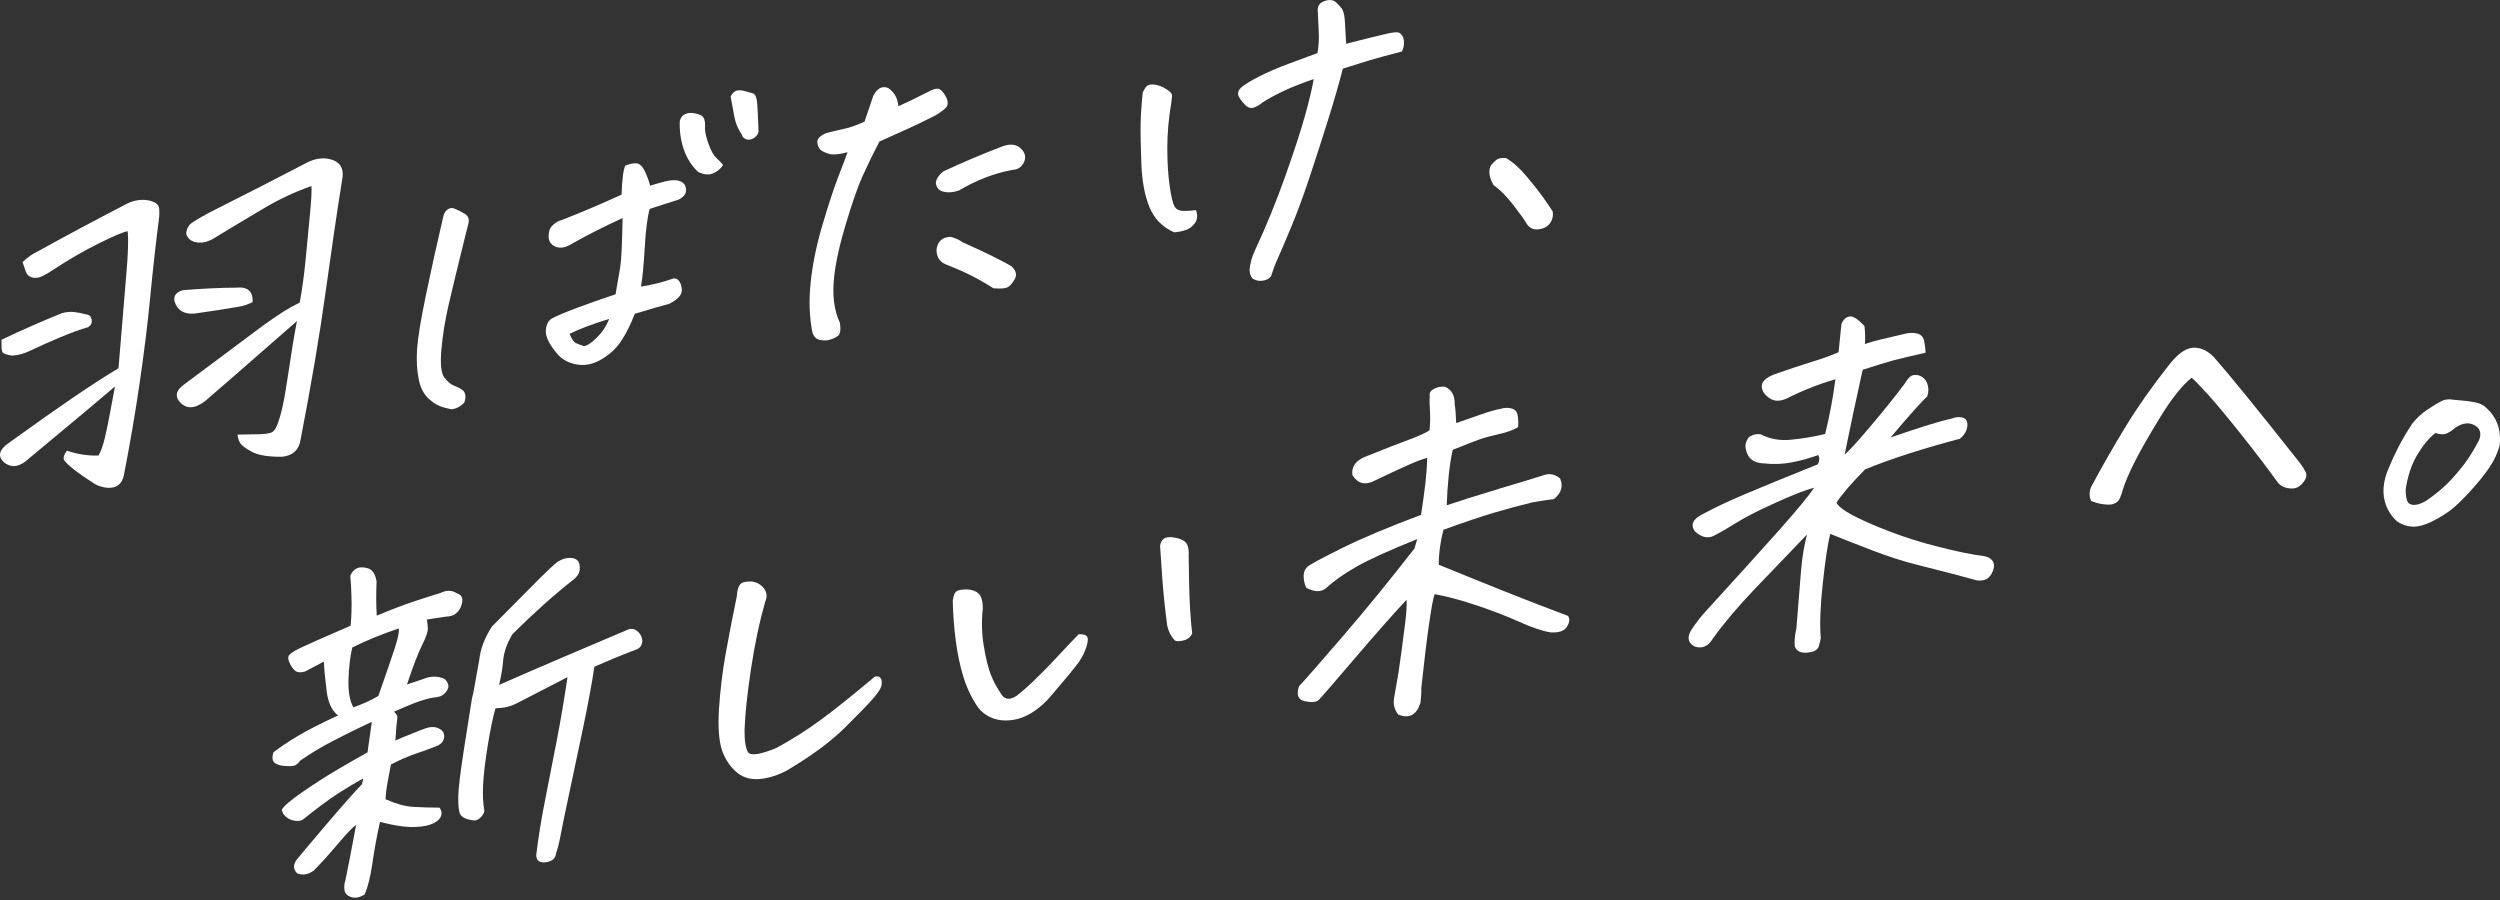
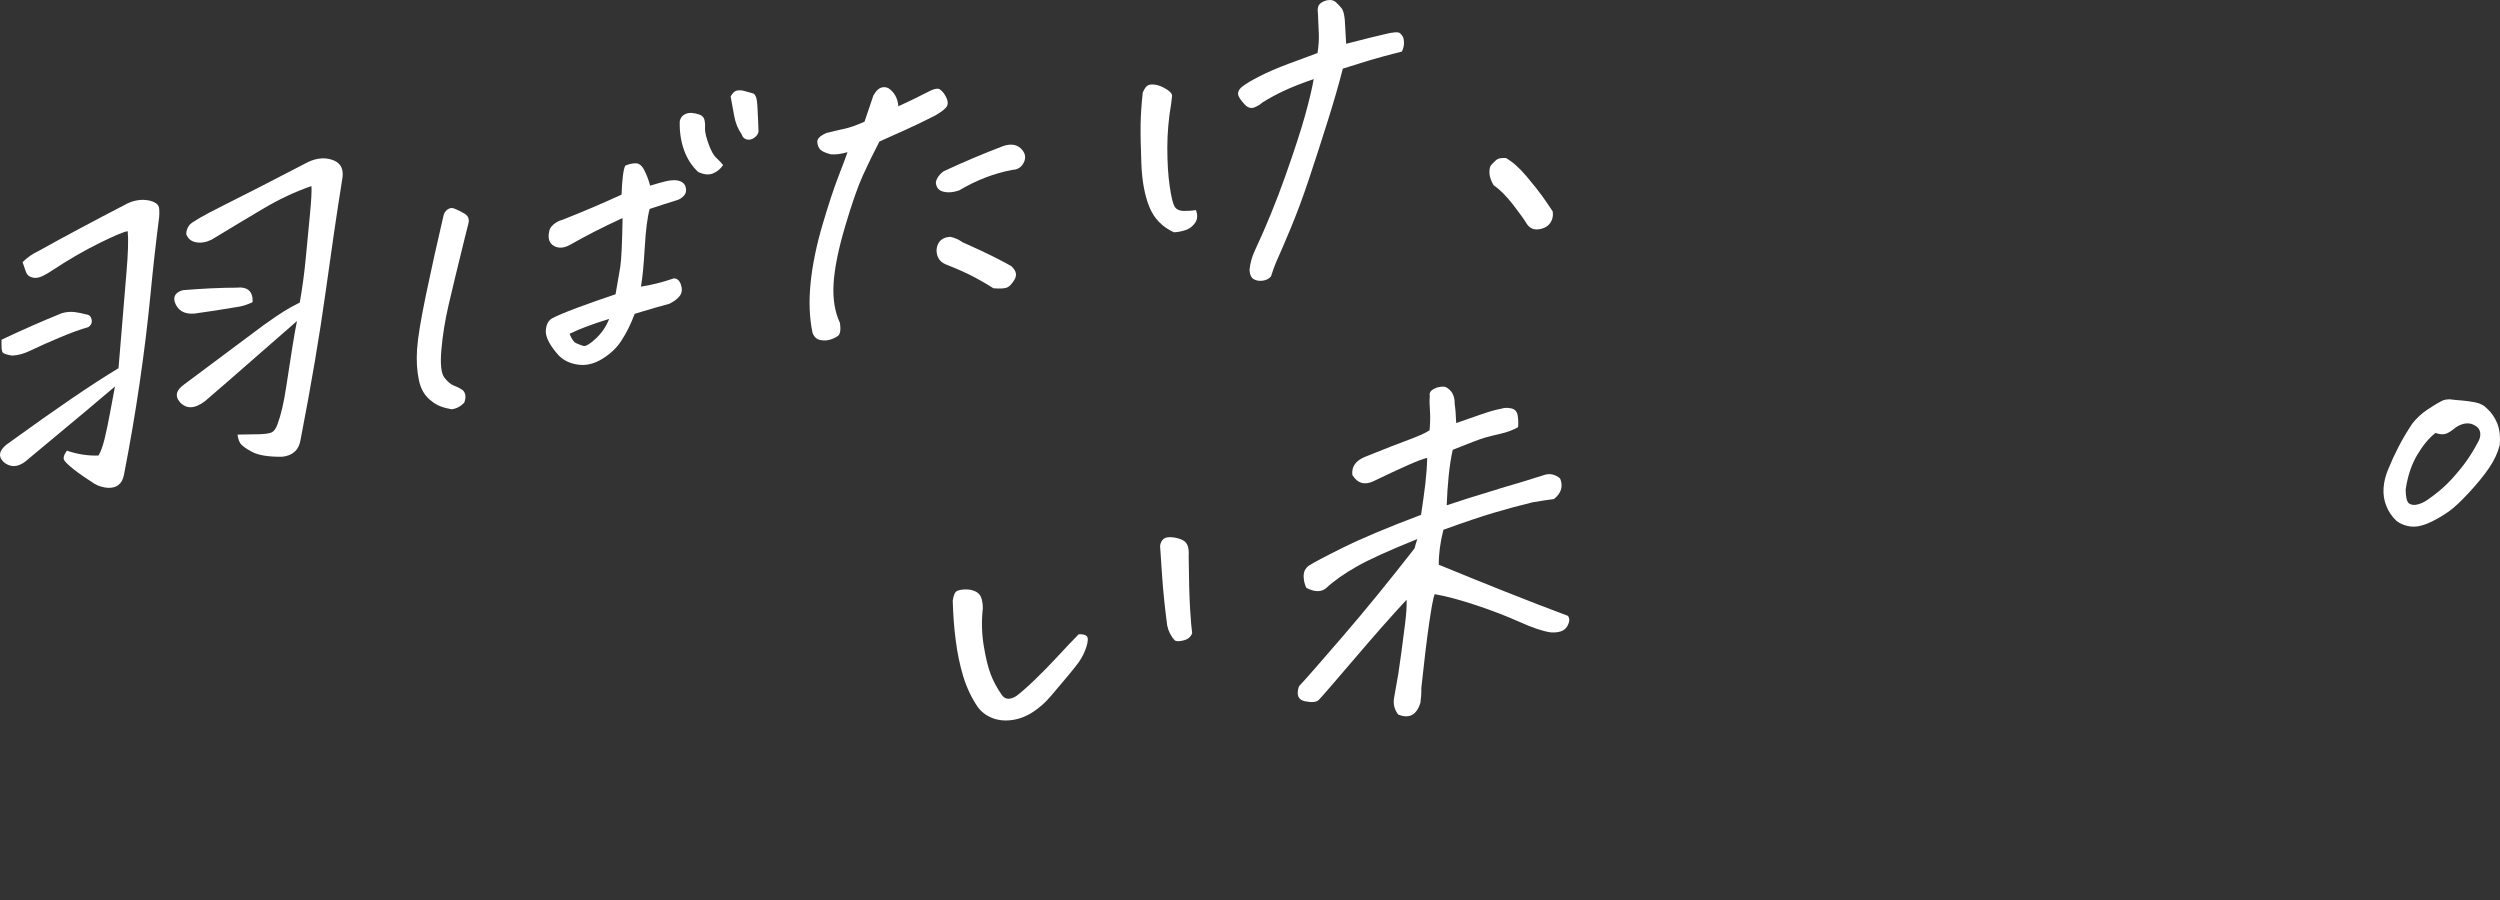
<svg xmlns="http://www.w3.org/2000/svg" width="800" height="288" viewBox="0 0 800 288" fill="none">
  <rect x="0" y="0" width="800" height="288" fill="#333333" stroke="none" />
  <path d="M31.523 145.772C32.3 144.464 32.978 142.541 33.573 140.003C34.167 137.471 34.699 134.904 35.174 132.309C35.65 129.715 36.188 126.84 36.79 123.672C35.188 125.05 32.16 127.61 27.705 131.351C23.25 135.1 17.026 140.289 9.025 146.919C6.423 149.325 3.989 149.787 1.73 148.29C-1.053 146.178 -0.48 143.842 3.458 141.282C10.85 135.932 17.354 131.344 22.97 127.512C28.579 123.686 33.566 120.455 37.923 117.826C39.126 103.097 39.979 92.823 40.482 87.012C40.986 81.193 41.119 76.857 40.874 73.99C39.706 74.115 36.692 75.374 31.824 77.78C26.95 80.186 21.935 83.088 16.774 86.487C15.893 87.11 14.851 87.718 13.648 88.32C12.438 88.921 11.312 89.075 10.27 88.781C9.221 88.487 8.535 87.823 8.214 86.781C7.892 85.739 7.563 84.774 7.227 83.885C8.759 82.368 10.473 81.172 12.368 80.298C20.515 75.759 30.034 70.674 40.916 65.038C43.147 64.031 45.364 63.723 47.553 64.135C48.448 64.296 49.224 64.597 49.889 65.031C50.553 65.464 50.91 66.115 50.959 66.968C51.008 67.821 51.001 68.653 50.931 69.444C49.917 77.311 48.98 85.655 48.133 94.474C47.28 103.293 46.14 112.615 44.706 122.434C43.273 132.261 41.587 142.122 39.65 152.032C39.07 154.878 37.342 156.235 34.468 156.102C32.908 155.976 31.502 155.549 30.251 154.822C27.362 152.962 25.166 151.437 23.656 150.241C22.152 149.045 21.138 148.101 20.627 147.409C20.11 146.709 20.369 145.646 21.404 144.213C24.767 145.36 28.145 145.884 31.537 145.772H31.523ZM0.479 108.72C6.934 105.65 13.368 102.817 19.781 100.223C21.215 99.817 22.593 99.698 23.893 99.866C25.194 100.034 26.453 100.293 27.663 100.635C28.565 100.719 29.111 101.251 29.32 102.237C29.523 103.223 29.188 104.027 28.306 104.65C25.684 105.412 22.704 106.496 19.361 107.895C16.026 109.293 12.801 110.727 9.703 112.203C7.724 113.175 5.78 113.699 3.871 113.79C1.919 113.497 0.856 113.07 0.702 112.51C0.542 111.951 0.472 111.336 0.493 110.664C0.507 109.993 0.5 109.349 0.479 108.727V108.72ZM80.843 96.684C79.297 97.418 77.891 97.894 76.632 98.111C71.688 98.957 66.883 99.705 62.212 100.349C58.89 100.607 56.778 99.32 55.868 96.495C55.449 94.684 56.337 93.474 58.533 92.858C64.764 92.341 70.436 92.068 75.555 92.054C79.22 91.662 80.983 93.201 80.843 96.677V96.684ZM95.04 102.726C90.305 106.839 85.556 110.986 80.78 115.182C76.003 119.378 70.94 123.777 65.582 128.386C62.225 130.925 59.498 130.96 57.407 128.498C55.917 126.631 56.407 124.826 58.869 123.064C67.429 116.651 75.898 110.328 84.276 104.104C87.179 102.034 89.368 100.544 90.85 99.621C92.333 98.698 94.026 97.761 95.921 96.81C96.711 92.432 97.348 87.774 97.823 82.822C98.292 77.878 98.746 73.129 99.187 68.576C99.621 64.031 99.781 61.016 99.662 59.548C94.564 61.289 89.354 63.73 84.053 66.877C78.745 70.024 73.303 73.297 67.73 76.682C66.002 77.528 64.352 77.815 62.771 77.535C61.184 77.255 60.127 76.381 59.596 74.899C59.596 73.878 59.932 72.919 60.589 72.017C61.498 70.996 65.086 68.933 71.338 65.814C77.591 62.702 86.459 58.156 97.949 52.176C99.25 51.484 100.523 51.029 101.782 50.812C103.621 50.498 105.376 50.708 107.048 51.442C109.265 52.477 110.076 54.491 109.489 57.498C107.852 67.751 106.083 79.745 104.187 93.495C102.285 107.244 99.614 123.008 96.166 140.793C95.634 144.024 93.662 145.814 90.256 146.164C85.878 146.206 82.668 145.681 80.619 144.583C78.57 143.485 77.311 142.541 76.842 141.758C76.374 140.975 76.101 140.079 76.024 139.072C79.08 139.016 81.374 138.981 82.899 138.953C84.423 138.925 85.654 138.772 86.591 138.499C87.522 138.219 88.263 137.289 88.815 135.701C89.878 132.925 90.802 128.967 91.585 123.805C92.361 118.651 93.025 114.371 93.571 110.986C94.117 107.601 94.599 104.845 95.033 102.726H95.04Z" fill="white" />
  <path d="M145.422 66.758C146.541 67.198 147.646 67.751 148.744 68.422C149.842 69.101 150.22 70.129 149.898 71.52C149.569 72.912 149.227 74.269 148.863 75.584C146.436 85.417 144.667 92.767 143.541 97.635C142.415 102.502 141.652 107.244 141.247 111.86C140.841 116.483 141.163 119.469 142.198 120.819C143.233 122.169 144.296 123.05 145.373 123.455C146.45 123.861 147.38 124.351 148.149 124.924C149.059 125.868 149.192 127.176 148.548 128.861C147.366 130.085 146.03 130.785 144.527 130.967C141.764 130.498 139.687 129.68 138.309 128.505C136.127 126.994 134.715 124.749 134.071 121.756C133.421 118.77 133.218 115.448 133.456 111.797C133.694 108.146 134.659 102.251 136.358 94.11C138.058 85.969 139.89 77.689 141.862 69.262C142.03 68.29 142.485 67.548 143.233 67.024C143.974 66.506 144.709 66.415 145.422 66.765V66.758ZM199.231 69.765C195.965 71.269 192.951 72.73 190.188 74.143C187.426 75.556 184.873 76.941 182.53 78.283C180.53 79.409 178.789 79.556 177.299 78.71C175.802 77.871 175.271 76.388 175.704 74.276C175.781 73.402 176.243 72.597 177.089 71.856C177.935 71.122 178.866 70.632 179.88 70.374C186.286 67.863 192.622 65.163 198.895 62.282C199.084 57.302 199.476 54.218 200.077 53.015C201.273 52.498 202.413 52.246 203.483 52.253C204.553 52.267 205.476 53.05 206.246 54.603C207.015 56.163 207.616 57.764 208.05 59.414C209.743 58.89 211.309 58.442 212.743 58.079C214.177 57.715 215.463 57.596 216.61 57.708C218.149 57.995 219.079 58.694 219.394 59.82C219.709 60.946 219.527 61.876 218.841 62.625C218.156 63.373 217.394 63.855 216.547 64.079C213.666 64.968 210.778 65.891 207.889 66.863C207.155 69.576 206.63 73.71 206.316 79.263C205.994 84.815 205.595 88.963 205.106 91.718C208.365 91.236 211.862 90.361 215.603 89.089C216.673 89.061 217.443 89.732 217.904 91.11C218.359 92.487 218.261 93.641 217.603 94.579C216.946 95.516 215.792 96.404 214.156 97.229C212.134 97.733 208.449 98.796 203.113 100.418C201.833 103.782 200.427 106.608 198.909 108.909C197.476 111.195 195.448 113.154 192.832 114.776C190.216 116.406 187.622 117.042 185.055 116.699C182.488 116.357 180.404 115.378 178.817 113.769C176.18 110.846 174.795 108.335 174.648 106.244C174.676 104.041 175.383 102.565 176.767 101.817C178.152 101.069 180.761 99.971 184.6 98.53C188.44 97.089 192.566 95.635 196.979 94.166C197.623 90.522 198.126 87.613 198.483 85.431C198.839 83.249 199.084 78.025 199.231 69.758V69.765ZM182.264 106.824C182.943 108.517 183.642 109.517 184.356 109.818C185.069 110.125 185.81 110.412 186.573 110.671C187.335 110.937 188.657 110.195 190.538 108.461C192.51 106.636 193.979 104.496 194.93 102.055C189.678 103.663 185.454 105.251 182.264 106.817V106.824ZM231.395 52.827C230.542 54.071 229.458 54.967 228.129 55.505C226.8 56.051 225.226 55.883 223.408 55.023C221.345 53.099 219.827 50.714 218.834 47.861C217.848 45.008 217.408 41.965 217.526 38.727C217.778 37.741 218.268 37.049 219.009 36.65C219.743 36.252 220.52 36.077 221.345 36.133C222.163 36.189 223.017 36.377 223.898 36.699C224.779 37.021 225.303 37.636 225.471 38.545C225.639 39.462 225.681 40.392 225.597 41.35C225.653 42.595 226.066 44.252 226.835 46.315C227.604 48.386 228.409 49.798 229.248 50.554C230.087 51.316 230.807 52.071 231.402 52.834L231.395 52.827ZM240.941 29.873C241.738 30.132 242.214 31.363 242.347 33.573C242.48 35.79 242.606 38.608 242.725 42.042C242.662 42.763 242.235 43.42 241.438 44.029C240.64 44.637 239.822 44.833 238.976 44.63C238.13 44.42 237.577 43.868 237.325 42.972C236.151 41.287 235.367 39.385 234.976 37.252C234.584 35.126 234.192 32.992 233.801 30.86C234.388 29.817 235.018 29.202 235.696 29.006C235.78 28.992 235.906 28.971 236.074 28.943C236.661 28.845 237.318 28.887 238.039 29.076C238.927 29.321 239.892 29.58 240.941 29.873Z" fill="white" />
  <path d="M271.224 48.693C269.112 49.295 267.314 49.526 265.846 49.379C264.23 48.952 263.139 48.469 262.566 47.938C261.992 47.407 261.649 46.602 261.538 45.525C261.426 44.448 262.398 43.455 264.454 42.553C266.391 42.063 268.286 41.623 270.14 41.224C271.986 40.833 274.161 40.063 276.651 38.93C278.196 34.426 279.141 31.636 279.483 30.552C280.364 28.985 281.344 28.111 282.435 27.929C283.022 27.831 283.63 27.922 284.267 28.202C286.211 29.517 287.281 31.454 287.47 34.007C290.82 32.489 293.834 31.027 296.513 29.629C298.59 28.489 299.982 28.132 300.688 28.559C301.394 28.985 302.045 29.762 302.653 30.873C303.255 31.985 303.422 32.944 303.15 33.734C302.87 34.531 301.604 35.587 299.345 36.916C295.373 38.93 292.296 40.42 290.107 41.385C287.918 42.35 285.022 43.651 281.413 45.287C279.532 48.91 277.77 52.505 276.14 56.086C274.511 59.659 272.608 65.107 270.447 72.43C268.279 79.745 267.049 85.844 266.748 90.725C266.447 95.607 267.132 99.824 268.797 103.384C269.098 105.608 268.874 106.978 268.126 107.503C267.377 108.02 266.517 108.426 265.545 108.713C264.573 109 263.517 109.021 262.384 108.783C261.251 108.545 260.454 107.762 259.992 106.426C259.006 101.649 258.803 96.369 259.39 90.571C259.978 84.781 261.237 78.598 263.174 72.024C265.111 65.45 266.818 60.254 268.307 56.428C269.797 52.603 270.762 50.022 271.21 48.686L271.224 48.693ZM327.753 51.708C327.026 53.4 325.795 54.281 324.061 54.344C318.193 55.428 312.472 57.631 306.905 60.939C305.038 61.576 303.353 61.709 301.863 61.331C300.366 60.96 299.569 59.96 299.464 58.331C299.744 57.03 300.541 55.869 301.87 54.855C308.234 51.875 314.612 49.176 321.012 46.742C323.389 45.945 325.264 46.19 326.634 47.483C328.005 48.777 328.376 50.183 327.753 51.708ZM304.122 75.78C305.653 76.143 306.926 76.71 307.933 77.479C312.144 79.347 315.549 80.941 318.158 82.256C320.767 83.578 322.578 84.543 323.599 85.151C325.131 86.536 325.501 87.928 324.725 89.312C323.942 90.704 323.166 91.578 322.389 91.949C321.613 92.32 320.123 92.418 317.906 92.25C316.578 91.383 314.717 90.285 312.318 88.97C309.913 87.655 306.64 86.179 302.499 84.536C300.59 83.683 299.66 82.123 299.695 79.836C300.003 77.269 301.478 75.92 304.129 75.78H304.122Z" fill="white" />
  <path d="M375.646 74.332C371.918 72.619 369.303 69.926 367.813 66.255C366.316 62.59 365.456 57.988 365.239 52.449C365.022 46.917 364.939 42.63 365.001 39.595C365.057 36.566 365.288 33.245 365.68 29.643C366.204 28.377 366.764 27.594 367.372 27.293C367.974 26.992 368.827 26.943 369.925 27.153C371.023 27.356 372.17 27.845 373.387 28.622C374.597 29.398 375.149 30.125 375.051 30.811C374.946 31.496 374.863 32.237 374.793 33.035C373.946 37.965 373.534 42.749 373.541 47.379C373.548 52.008 373.799 56.03 374.282 59.436C374.772 62.849 375.282 65.031 375.814 66.003C376.345 66.968 377.338 67.472 378.779 67.492C380.22 67.52 381.527 67.43 382.702 67.234C383.304 68.856 383.206 70.227 382.409 71.346C381.611 72.465 380.597 73.227 379.366 73.633C378.136 74.038 376.898 74.276 375.653 74.332H375.646ZM421.601 16.991C421.965 14.732 422.105 12.648 422.021 10.739C421.937 8.83 421.839 6.634 421.727 4.137C421.573 3.067 421.685 2.221 422.07 1.605C422.454 0.99 423.238 0.5 424.426 0.144C424.594 0.116 424.762 0.088 424.93 0.06C425.937 -0.115 426.783 0.095 427.476 0.682C428.315 1.479 428.951 2.179 429.399 2.766C429.84 3.361 430.154 4.543 430.329 6.319C430.469 8.494 430.616 11.061 430.77 14.012C436.169 12.613 440.26 11.599 443.037 10.963C445.82 10.249 447.478 10.145 448.016 10.641C448.548 11.138 448.897 11.627 449.065 12.11C449.226 12.592 449.296 13.208 449.275 13.956C449.247 14.704 449.03 15.551 448.624 16.481C444.072 17.656 440.708 18.565 438.547 19.208C436.386 19.852 433.441 20.775 429.707 21.964C428.455 26.887 426.797 32.608 424.748 39.119C422.699 45.637 420.72 51.743 418.818 57.443C416.915 63.149 414.978 68.367 412.999 73.101C411.02 77.836 409.649 81.039 408.887 82.697C408.124 84.354 407.397 86.263 406.719 88.424C406.159 89.145 405.334 89.606 404.25 89.788C403.159 89.977 402.18 89.851 401.312 89.41C400.445 88.97 399.956 87.977 399.844 86.424C400.033 84.27 400.627 82.13 401.641 79.99C405.187 72.395 408.411 64.506 411.313 56.31C414.209 48.12 416.321 41.637 417.65 36.853C418.971 32.077 419.888 28.23 420.391 25.314C416.65 26.587 413.467 27.838 410.845 29.069C408.222 30.307 405.907 31.566 403.893 32.853C403.439 33.322 402.655 33.811 401.536 34.315C400.417 34.818 399.354 34.531 398.333 33.454C397.312 32.377 396.634 31.433 396.291 30.629C395.969 29.587 396.382 28.615 397.536 27.706C398.683 26.803 400.536 25.698 403.082 24.398C405.628 23.097 408.733 21.761 412.404 20.383C416.069 19.006 419.139 17.872 421.608 16.977L421.601 16.991Z" fill="white" />
  <path d="M496.874 67.653C497.077 69.108 496.783 70.381 495.986 71.458C495.188 72.535 493.957 73.178 492.293 73.388C490.621 73.598 489.321 72.913 488.39 71.353C487.817 70.353 486.439 68.43 484.25 65.59C482.061 62.751 479.956 60.639 477.935 59.254C477.075 57.75 476.634 56.414 476.613 55.24C476.592 54.065 476.788 53.246 477.201 52.785C477.613 52.323 478.131 51.799 478.76 51.225C479.117 50.931 479.585 50.729 480.173 50.631C480.676 50.547 481.25 50.526 481.907 50.568C484.026 51.778 486.229 53.729 488.509 56.443C490.789 59.156 492.496 61.31 493.636 62.919C494.776 64.527 495.853 66.108 496.874 67.66V67.653Z" fill="white" />
-   <path d="M130.218 219.031C131.519 218.569 133.204 218.01 135.281 217.338C137.813 216.275 140.163 216.261 142.345 217.303C143.499 218.52 143.778 219.646 143.184 220.688C142.373 222.241 141.044 223.059 139.191 223.143C137.491 223.36 135.295 223.968 132.603 224.982C130.861 225.675 128.679 226.598 126.057 227.752C126.917 228.465 127.28 229.151 127.141 229.801C126.987 230.612 126.777 233.004 126.518 236.97C127.917 236.34 129.183 235.809 130.316 235.375C133.806 233.913 136.064 233.053 137.093 232.801C138.463 232.487 139.687 232.647 140.771 233.291C141.848 233.927 142.289 234.878 142.1 236.123C141.904 237.375 140.988 238.298 139.337 238.893C137.596 239.585 135.533 240.334 133.155 241.131C130.77 241.935 128.085 243.103 125.098 244.635C124.616 247.306 124.217 249.418 123.916 250.957C123.616 252.502 123.434 254.104 123.371 255.761C126.686 257.237 129.623 258.041 132.169 258.195C134.722 258.349 137.547 258.433 140.652 258.447C141.401 259.496 141.499 260.517 140.953 261.517C140.401 262.517 139.261 263.322 137.526 263.93C135.883 264.448 133.826 264.685 131.351 264.636C128.875 264.587 125.623 264.049 121.595 263.014C120.636 267.259 119.839 271.616 119.196 276.085C118.552 280.554 117.713 283.932 116.671 286.233C115.153 287.198 113.748 287.478 112.44 287.079C111.132 286.673 110.398 285.939 110.237 284.869C110.076 283.799 110.167 282.764 110.51 281.764C111.524 276.882 112.671 270.952 113.951 263.986C112.971 264.622 111.265 266.371 108.831 269.224C106.397 272.071 104.649 274.085 103.579 275.246C102.509 276.407 101.467 277.512 100.453 278.547C98.655 279.876 96.865 280.183 95.082 279.47C93.851 278.19 93.76 276.791 94.816 275.274C95.48 274.372 98.6 270.665 104.166 264.133C109.733 257.608 113.629 253.209 115.839 250.943L116.251 249.104C113.692 250.488 110.964 252.111 108.076 253.978C105.181 255.852 101.565 258.531 97.229 262.021C96.32 262.804 94.963 262.923 93.165 262.363C92.592 262.147 92.116 261.881 91.725 261.552C90.858 260.916 90.34 260.105 90.172 259.111C90.865 257.895 93.109 255.978 96.914 253.363C100.712 250.747 104.25 248.474 107.53 246.537C110.81 244.6 114.167 242.669 117.615 240.746L118.972 230.976C114.237 233.2 110.202 235.193 106.859 236.942C103.166 238.83 99.572 240.977 96.089 243.383C95.417 244.285 94.788 244.823 94.18 245.005C93.578 245.187 92.501 245.215 90.955 245.089C89.41 244.963 88.333 244.579 87.717 243.935C87.102 243.299 87.025 242.229 87.494 240.739C89.564 239.131 92.172 237.389 95.32 235.508C98.467 233.634 102.754 231.445 108.181 228.941C106.209 227.472 104.985 224.857 104.516 221.094C104.048 217.331 103.747 214.198 103.635 211.709C102.397 212.394 100.418 213.436 97.69 214.849C96.655 215.184 95.788 215.233 95.096 215.003C94.403 214.772 93.711 214.044 93.019 212.827C92.326 211.611 92.088 210.673 92.319 210.002C92.543 209.338 93.795 208.456 96.082 207.351C98.362 206.253 103.74 203.883 112.209 200.225C112.475 197.197 112.566 194.217 112.482 191.287C112.398 188.357 112.272 186.007 112.09 184.23C112.615 183.042 113.314 182.251 114.188 181.867C114.454 181.748 114.713 181.657 114.965 181.615C115.734 181.482 116.65 181.559 117.72 181.846C119.196 182.3 120.119 183.713 120.504 186.077C120.336 189.951 120.35 193.602 120.56 197.015C124.924 195.169 128.812 193.679 132.232 192.539C135.652 191.406 138.568 190.469 140.981 189.741C142.911 188.783 144.674 188.832 146.261 189.895C148.059 190.448 148.429 191.958 147.38 194.413C146.457 196.301 144.946 197.267 142.841 197.309C140.456 197.637 138.372 197.959 136.582 198.267C136.764 199.099 136.869 200.043 136.904 201.099C136.939 202.155 136.316 203.946 135.05 206.477C133.778 209.009 132.176 213.191 130.239 219.017L130.218 219.031ZM113.069 226.332C115.923 225.367 118.594 224.171 121.07 222.724C123.532 215.709 125.273 210.618 126.308 207.456C127.343 204.295 127.777 202.183 127.616 201.106C122.252 202.89 117.28 204.925 112.72 207.198C112.048 210.065 111.65 213.443 111.517 217.352C111.384 221.262 111.901 224.255 113.069 226.332ZM190.209 213.324C189.405 218.723 188.174 225.353 186.524 233.207C184.873 241.068 183.369 248.152 182.027 254.468C180.677 260.783 179.803 265.035 179.404 267.224C179.005 269.413 178.523 271.336 177.956 273.008C177.81 274.679 176.677 275.658 174.55 275.945C172.599 276.12 171.62 275.351 171.599 273.623C172.25 268.098 173.208 262.14 174.481 255.761C175.746 249.383 176.998 243.005 178.229 236.634C179.453 230.263 180.579 223.612 181.607 216.688C175.97 219.618 172.32 221.5 170.655 222.339C168.984 223.178 167.2 224.087 165.312 225.08C163.417 226.073 161.165 226.598 158.556 226.654C157.71 229.626 156.878 233.613 156.066 238.62C155.255 243.628 154.765 247.796 154.598 251.118C154.437 254.44 154.556 257.132 154.968 259.181C155.08 259.79 154.765 260.51 154.024 261.342C153.276 262.175 152.527 262.58 151.772 262.552C149.275 262.273 147.744 261.559 147.17 260.398C146.765 259.293 146.59 257.44 146.646 254.838C146.702 252.237 147.31 247.187 148.471 239.69C149.625 232.193 150.471 226.864 150.996 223.717C151.15 222.905 151.36 221.968 151.618 220.898C152.101 218.227 152.674 215.024 153.339 211.303C153.744 207.624 155.108 204.015 157.43 200.477C164.983 192.819 170.054 187.713 172.627 185.154C175.201 182.594 177.124 180.811 178.383 179.81C180.075 178.733 181.705 178.342 183.279 178.615C184.852 178.894 185.6 179.943 185.524 181.762C185.565 183.167 184.873 184.426 183.432 185.538C177.299 190.357 170.83 196.141 164.025 202.883C162.361 205.603 161.367 208.282 161.053 210.925C160.927 212.359 160.773 213.681 160.584 214.891C160.255 216.751 159.962 218.178 159.71 219.164C165.564 216.59 172.313 213.667 179.95 210.394C187.587 207.121 194.419 204.218 200.434 201.694C201.756 200.994 202.945 201.106 204.001 202.022C205.057 202.938 205.567 204.071 205.532 205.407C205.351 206.54 204.84 207.289 204.015 207.673C203.182 208.051 202.462 208.331 201.861 208.512C198.818 209.666 194.937 211.275 190.223 213.338L190.209 213.324Z" fill="white" />
-   <path d="M253.467 245.558C250.439 247.488 247.312 248.691 244.074 249.174C240.836 249.649 238.158 249.048 236.039 247.376C233.913 245.698 232.269 243.355 231.108 240.334C230.038 237.145 229.702 232.627 230.08 226.794C230.465 220.961 231.15 215.226 232.143 209.604C233.136 203.981 234.36 197.665 235.808 190.665C235.871 189.007 236.228 187.769 236.885 186.944C237.256 186.567 237.822 186.315 238.591 186.182C239.102 186.091 239.738 186.063 240.494 186.091C242.158 186.28 243.48 187.014 244.459 188.294C245.438 189.581 245.564 191.028 244.837 192.644C243.032 198.917 241.529 206.044 240.326 214.024C239.123 222.003 238.438 228.438 238.263 233.333C238.207 236.879 238.563 239.306 239.326 240.627C240.095 241.949 243.13 241.523 248.445 239.355C253.474 236.606 258.188 233.62 262.587 230.396C266.986 227.165 272.762 222.549 279.931 216.527C280.791 216.304 281.406 216.45 281.784 216.975C282.155 217.499 282.26 218.269 282.085 219.276C281.91 220.29 280.938 221.787 279.169 223.78C277.399 225.773 274.42 228.836 270.238 232.969C266.055 237.103 260.454 241.299 253.446 245.565L253.467 245.558Z" fill="white" />
  <path d="M336.251 222.751C334.656 224.674 332.789 226.346 330.642 227.773C328.495 229.199 326.236 230.081 323.858 230.409C321.473 230.738 319.312 230.5 317.368 229.696C315.423 228.892 313.885 227.682 312.766 226.073C310.759 223.045 309.234 219.793 308.199 216.317C307.157 212.848 306.374 209.079 305.842 205.008C305.311 200.938 304.989 196.679 304.877 192.224C305.115 190.455 305.583 189.413 306.283 189.098C306.982 188.783 307.919 188.622 309.101 188.615C310.276 188.615 311.325 188.839 312.255 189.308C313.179 189.776 313.787 190.518 314.081 191.525C314.374 192.532 314.507 193.588 314.5 194.693C314.06 198.77 314.158 202.742 314.787 206.596C315.416 210.449 316.158 213.506 317.011 215.751C317.864 218.003 319.081 220.241 320.648 222.485C321.704 223.877 323.207 223.968 325.159 222.772C326.683 221.646 328.683 219.891 331.166 217.499C333.642 215.114 336.062 212.638 338.433 210.072C340.796 207.505 343.041 205.141 345.167 202.973C346.517 202.903 347.398 203.12 347.818 203.638C348.231 204.155 348.182 205.267 347.657 206.96C347.133 208.659 346.335 210.268 345.286 211.785C344.23 213.303 341.223 216.961 336.265 222.751H336.251ZM381.492 202.624C381.052 203.798 380.171 204.561 378.835 204.903C377.499 205.253 376.555 205.274 375.995 204.98C374.765 203.701 373.932 202.12 373.513 200.225C372.75 194.469 372.219 189.28 371.904 184.664C371.589 180.048 371.38 176.922 371.268 175.292C371.149 174.684 371.296 173.992 371.701 173.215C372.1 172.523 372.68 172.103 373.45 171.97C374.135 171.851 374.807 171.858 375.464 171.97C376.541 172.103 377.527 172.383 378.415 172.817C379.303 173.25 379.87 173.943 380.129 174.88C380.381 175.817 380.464 176.803 380.373 177.838C380.45 185.594 380.604 191.301 380.835 194.951C381.066 198.602 381.283 201.155 381.492 202.61V202.624Z" fill="white" />
  <path d="M460.409 180.713C467.144 183.482 474.123 186.307 481.348 189.189C488.572 192.07 495.363 194.693 501.713 197.057C502.399 197.882 502.322 199.015 501.483 200.456C500.643 201.896 498.888 202.533 496.209 202.358C493.72 202.001 490.391 200.882 486.229 199.008C482.061 197.134 477.41 195.343 472.263 193.637C467.116 191.93 462.724 190.762 459.08 190.133C458.639 191.308 458.052 194.448 457.311 199.56C456.569 204.673 455.737 211.548 454.821 220.178C454.863 221.66 454.765 223.248 454.534 224.94C453.268 228.85 450.891 230.081 447.408 228.64C446.205 227.038 445.764 225.269 446.107 223.332C446.743 219.849 447.205 217.212 447.485 215.443C447.764 213.667 448.093 211.359 448.471 208.505C448.848 205.659 449.233 202.666 449.632 199.532C450.03 196.399 450.191 193.868 450.107 191.916C445.659 196.686 440.036 203.043 433.253 211.002C426.469 218.954 422.706 223.29 421.972 224.003C421.237 224.717 419.776 224.849 417.587 224.402C415.398 223.954 414.761 222.353 415.671 219.611C417.615 217.555 422.259 212.261 429.595 203.743C436.931 195.224 444.624 185.797 452.667 175.467L452.856 174.726C453.101 173.824 453.331 173.075 453.555 172.488C444.673 176.055 438.197 178.992 434.134 181.3C430.07 183.608 426.797 185.916 424.329 188.224C422.79 189.511 420.692 189.476 418.034 188.126C417.461 186.972 417.174 185.706 417.167 184.328C417.167 182.957 417.699 181.866 418.776 181.048C420.202 180.097 423.881 178.153 429.812 175.209C435.742 172.271 444.044 168.781 454.737 164.746C455.325 160.879 455.786 157.543 456.115 154.738C456.443 151.934 456.639 149.192 456.702 146.514C455.415 146.814 453.331 147.605 450.443 148.884C447.562 150.164 443.967 151.843 439.666 153.913C436.77 155.354 434.469 154.731 432.77 152.032C432.413 149.346 433.805 147.381 436.938 146.136C443.03 143.674 447.687 141.856 450.898 140.681C454.108 139.499 456.297 138.499 457.465 137.667C457.681 135.198 457.716 133.072 457.576 131.288C457.437 129.505 457.423 127.98 457.535 126.701C457.283 125.721 457.814 124.924 459.129 124.309C459.654 124.064 460.171 123.896 460.689 123.805C461.374 123.686 462.003 123.7 462.577 123.833C464.591 124.826 465.563 126.659 465.5 129.337C465.724 130.638 465.885 132.645 465.983 135.38C468.668 134.45 471.333 133.519 473.977 132.596C476.62 131.673 478.753 131.072 480.376 130.792C481.411 130.456 482.509 130.428 483.663 130.701C484.817 130.974 485.481 131.743 485.67 133.009C485.852 134.275 485.894 135.499 485.789 136.694C484.194 137.597 482.39 138.275 480.383 138.744C478.369 139.205 476.627 139.646 475.165 140.051C473.704 140.464 470.27 141.758 464.871 143.94C464.318 146.388 463.892 149.171 463.577 152.283C463.262 155.396 463.053 158.536 462.948 161.697C467.186 160.263 472.074 158.717 477.592 157.06C478.453 156.836 479.271 156.577 480.054 156.284C484.796 154.92 489.537 153.479 494.293 151.955C496.021 151.423 497.664 151.808 499.238 153.109C500.28 155.598 499.629 157.794 497.279 159.683C495.153 159.969 492.852 160.326 490.384 160.746C486.09 161.795 481.914 162.928 477.865 164.131C473.809 165.34 468.487 167.138 461.892 169.523C461.381 171.495 461.003 173.446 460.752 175.369C460.5 177.3 460.388 179.083 460.409 180.727V180.713Z" fill="white" />
-   <path d="M548.305 171.509C546.382 172.39 544.403 171.907 542.381 170.054C540.885 167.956 541.668 166.138 544.745 164.585C548.277 162.648 552.83 160.487 558.418 158.116C563.999 155.745 571.755 152.57 581.686 148.59C582.287 147.471 582.329 146.478 581.819 145.625C578.958 146.667 576.091 147.451 573.23 147.982C570.37 148.514 567.565 148.618 564.817 148.311C561.292 148.29 559.236 146.758 558.663 143.716C558.348 142.513 558.663 141.24 559.628 139.897C560.88 139.058 562.166 138.757 563.488 139.002C566.3 140.485 569.489 141.051 573.042 140.716C576.601 140.38 580.266 139.771 584.043 138.883C585.469 133.148 586.56 127.309 587.337 121.364C581.993 122.91 576.727 124.994 571.545 127.61C569.363 128.533 567.524 128.421 566.027 127.26C564.523 126.183 563.775 124.938 563.768 123.525C563.768 122.113 565.111 120.861 567.817 119.77C572.671 118.07 576.713 116.734 579.951 115.741C583.189 114.755 585.987 113.748 588.344 112.713C588.854 107.838 589.155 104.845 589.253 103.726C589.798 102.3 590.666 101.481 591.861 101.278C592.966 101.09 594.561 102.111 596.638 104.342C596.869 106.503 596.911 108.412 596.771 110.09C598.072 109.629 599.75 109.146 601.813 108.636C603.877 108.125 606.359 107.545 609.276 106.88C610.737 106.475 612.108 106.412 613.388 106.706C614.661 106.999 615.437 107.769 615.71 109.013C615.976 110.265 616.136 111.552 616.192 112.874C611.479 113.916 607.961 114.755 605.639 115.392C603.317 116.028 600.121 117.007 596.058 118.329C593.848 128.288 591.924 137.331 590.288 145.457C591.456 144.548 594.225 141.527 598.575 136.38C602.932 131.239 606.583 126.686 609.534 122.721C610.22 121.581 610.856 120.805 611.437 120.392C612.017 119.979 612.849 119.875 613.919 120.084C615.304 120.553 616.241 121.434 616.717 122.728C617.192 124.022 617.199 125.372 616.745 126.784C614.815 128.687 612.262 131.477 609.08 135.163C607.856 136.631 606.499 138.233 605.002 139.981C614.528 136.694 621.095 134.666 624.69 133.89C625.906 133.442 627.004 133.358 627.991 133.617C628.977 133.883 629.501 134.596 629.571 135.757C629.578 137.561 628.774 139.114 627.151 140.415C621.822 141.8 616.5 143.345 611.185 145.038C605.87 146.737 601.072 148.465 596.806 150.213C592.19 154.934 589.155 158.472 587.686 160.843C588.379 162.529 592.127 164.83 598.932 167.746C605.737 170.662 612.528 172.984 619.312 174.726C626.095 176.467 631.271 177.537 634.851 177.943C637.159 178.411 638.236 179.6 638.068 181.51C637.369 184.692 635.565 186.097 632.655 185.734C630.354 185.104 627.767 184.412 624.899 183.65C622.025 182.887 618.304 181.936 613.738 180.796C609.171 179.656 604.408 178.139 599.45 176.243C594.491 174.348 589.896 172.544 585.679 170.837C584.917 173.796 584.126 179.013 583.308 186.489C582.49 193.965 582.266 199.875 582.651 204.204C582.497 205.015 582.294 205.854 582.049 206.722C581.805 207.589 581.119 208.197 580 208.547C576.993 209.302 575.105 208.757 574.342 206.931C574.16 205.155 574.328 203.246 574.839 201.197C575.496 192.685 576 186.398 576.356 182.335C576.713 178.272 577.329 174.516 578.224 171.068C572.587 176.901 567.02 182.705 561.516 188.475C556.012 194.245 551.536 199.546 548.095 204.379C546.62 206.827 544.696 207.673 542.332 206.897C540.164 205.778 539.766 204.043 541.15 201.686C542.703 199.301 544.361 197.168 546.116 195.301C556.334 184.125 564.188 175.439 569.692 169.236C575.189 163.032 578.804 158.647 580.546 156.067C579.077 156.479 577.566 156.969 576.007 157.549C573.139 158.668 570.083 159.983 566.845 161.48C561.943 163.732 558.159 165.697 555.494 167.375C552.83 169.054 550.438 170.425 548.326 171.488L548.305 171.509Z" fill="white" />
-   <path d="M701.326 120.868C698.249 123.357 694.899 127.561 691.276 133.484C687.653 139.408 684.947 144.129 683.171 147.653C681.394 151.178 680.1 154.185 679.296 156.675C679.149 157.41 678.834 158.326 678.366 159.424C677.89 160.529 676.932 161.2 675.477 161.452C673.365 161.578 671.253 161.193 669.148 160.298C668.519 158.836 668.526 157.347 669.162 155.822C672.575 149.43 676.247 143.01 680.17 136.568C684.094 130.127 688.793 123.455 694.269 116.546C696.724 113.454 699.018 111.727 701.151 111.363C701.319 111.335 701.452 111.314 701.536 111.3C703.823 111.063 706.054 111.979 708.229 114.035C713.124 119.553 722.426 130.988 736.119 148.339C736.798 149.241 737.35 150.129 737.777 150.996C738.204 151.864 738.106 152.787 737.476 153.759C736.847 154.731 736.112 155.444 735.273 155.906C734.434 156.368 733.336 156.458 731.972 156.179C730.608 155.906 729.587 155.311 728.909 154.409C725.538 149.731 721.538 144.492 716.915 138.688C712.292 132.89 708.753 128.652 706.298 125.966C703.844 123.288 702.186 121.588 701.319 120.875L701.326 120.868Z" fill="white" />
  <path d="M799.909 142.45C799.272 144.912 798.139 147.346 796.503 149.745C794.866 152.143 792.747 154.745 790.153 157.549C787.558 160.347 785.474 162.319 783.907 163.452C782.334 164.585 780.76 165.564 779.179 166.382C777.767 167.173 776.305 167.774 774.801 168.194C773.291 168.606 771.822 168.648 770.381 168.306C768.941 167.963 767.752 167.404 766.808 166.62C765.409 165.291 764.353 163.725 763.626 161.927C762.898 160.13 762.604 158.2 762.744 156.13C762.884 154.067 763.423 151.969 764.36 149.849C765.325 147.486 766.409 145.143 767.619 142.814C768.829 140.485 770.256 138.086 771.899 135.603C773.221 133.883 774.822 132.393 776.704 131.127C778.578 129.862 779.998 128.994 780.963 128.512C781.494 128.183 782.061 127.973 782.655 127.868C782.998 127.812 783.418 127.778 783.921 127.771C784.914 127.917 786.145 128.036 787.607 128.141C789.068 128.246 790.586 128.456 792.153 128.771C793.719 129.092 794.964 129.757 795.887 130.778C797.293 132.03 798.37 133.61 799.132 135.519C799.888 137.429 800.153 139.744 799.916 142.45H799.909ZM779.326 138.562C777.249 140.177 775.305 142.534 773.48 145.625C771.654 148.723 770.43 152.409 769.808 156.675C769.843 159.179 770.214 160.669 770.934 161.13C771.647 161.599 772.521 161.697 773.557 161.445C774.585 161.186 775.592 160.746 776.571 160.102C779.788 157.899 782.445 155.64 784.537 153.318C786.628 150.996 788.278 148.968 789.481 147.227C790.684 145.492 791.789 143.674 792.789 141.772C793.467 140.716 793.768 139.681 793.691 138.674C793.607 137.667 793.132 136.883 792.258 136.331C790.432 135.072 788.32 135.205 785.921 136.708C784.648 137.792 783.578 138.485 782.718 138.793C781.851 139.1 780.725 139.016 779.333 138.548L779.326 138.562Z" fill="white" />
</svg>